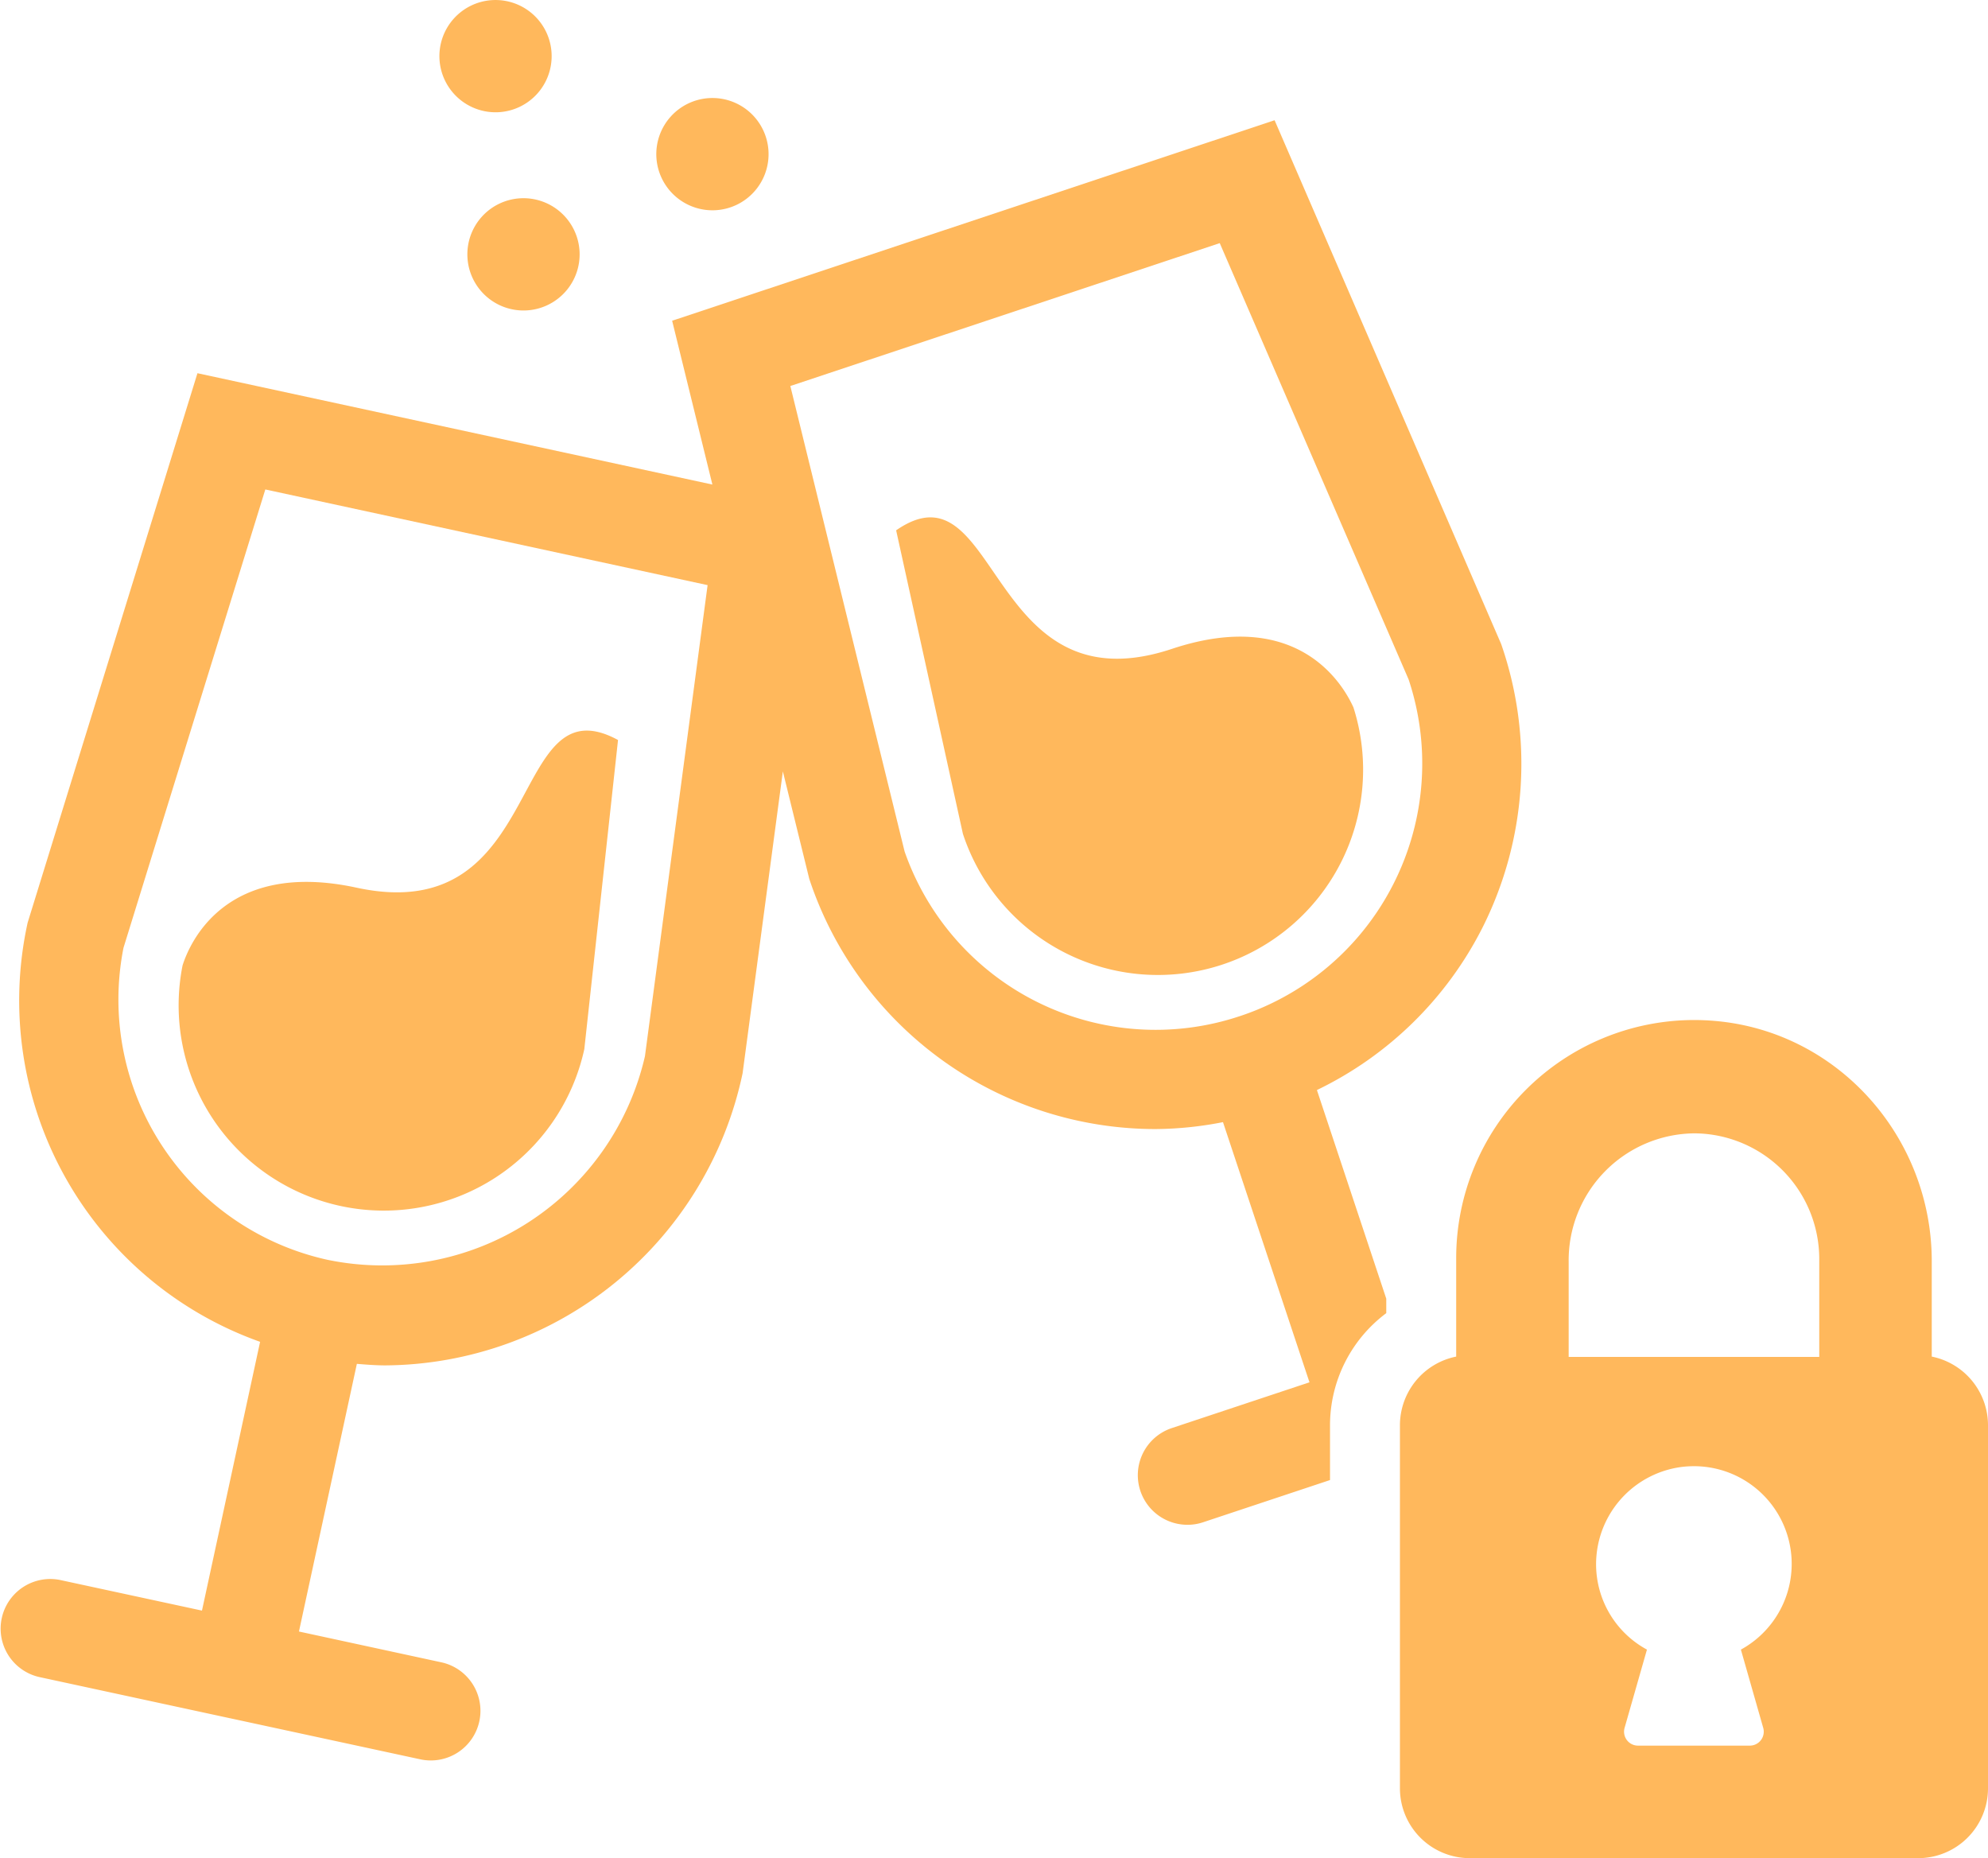
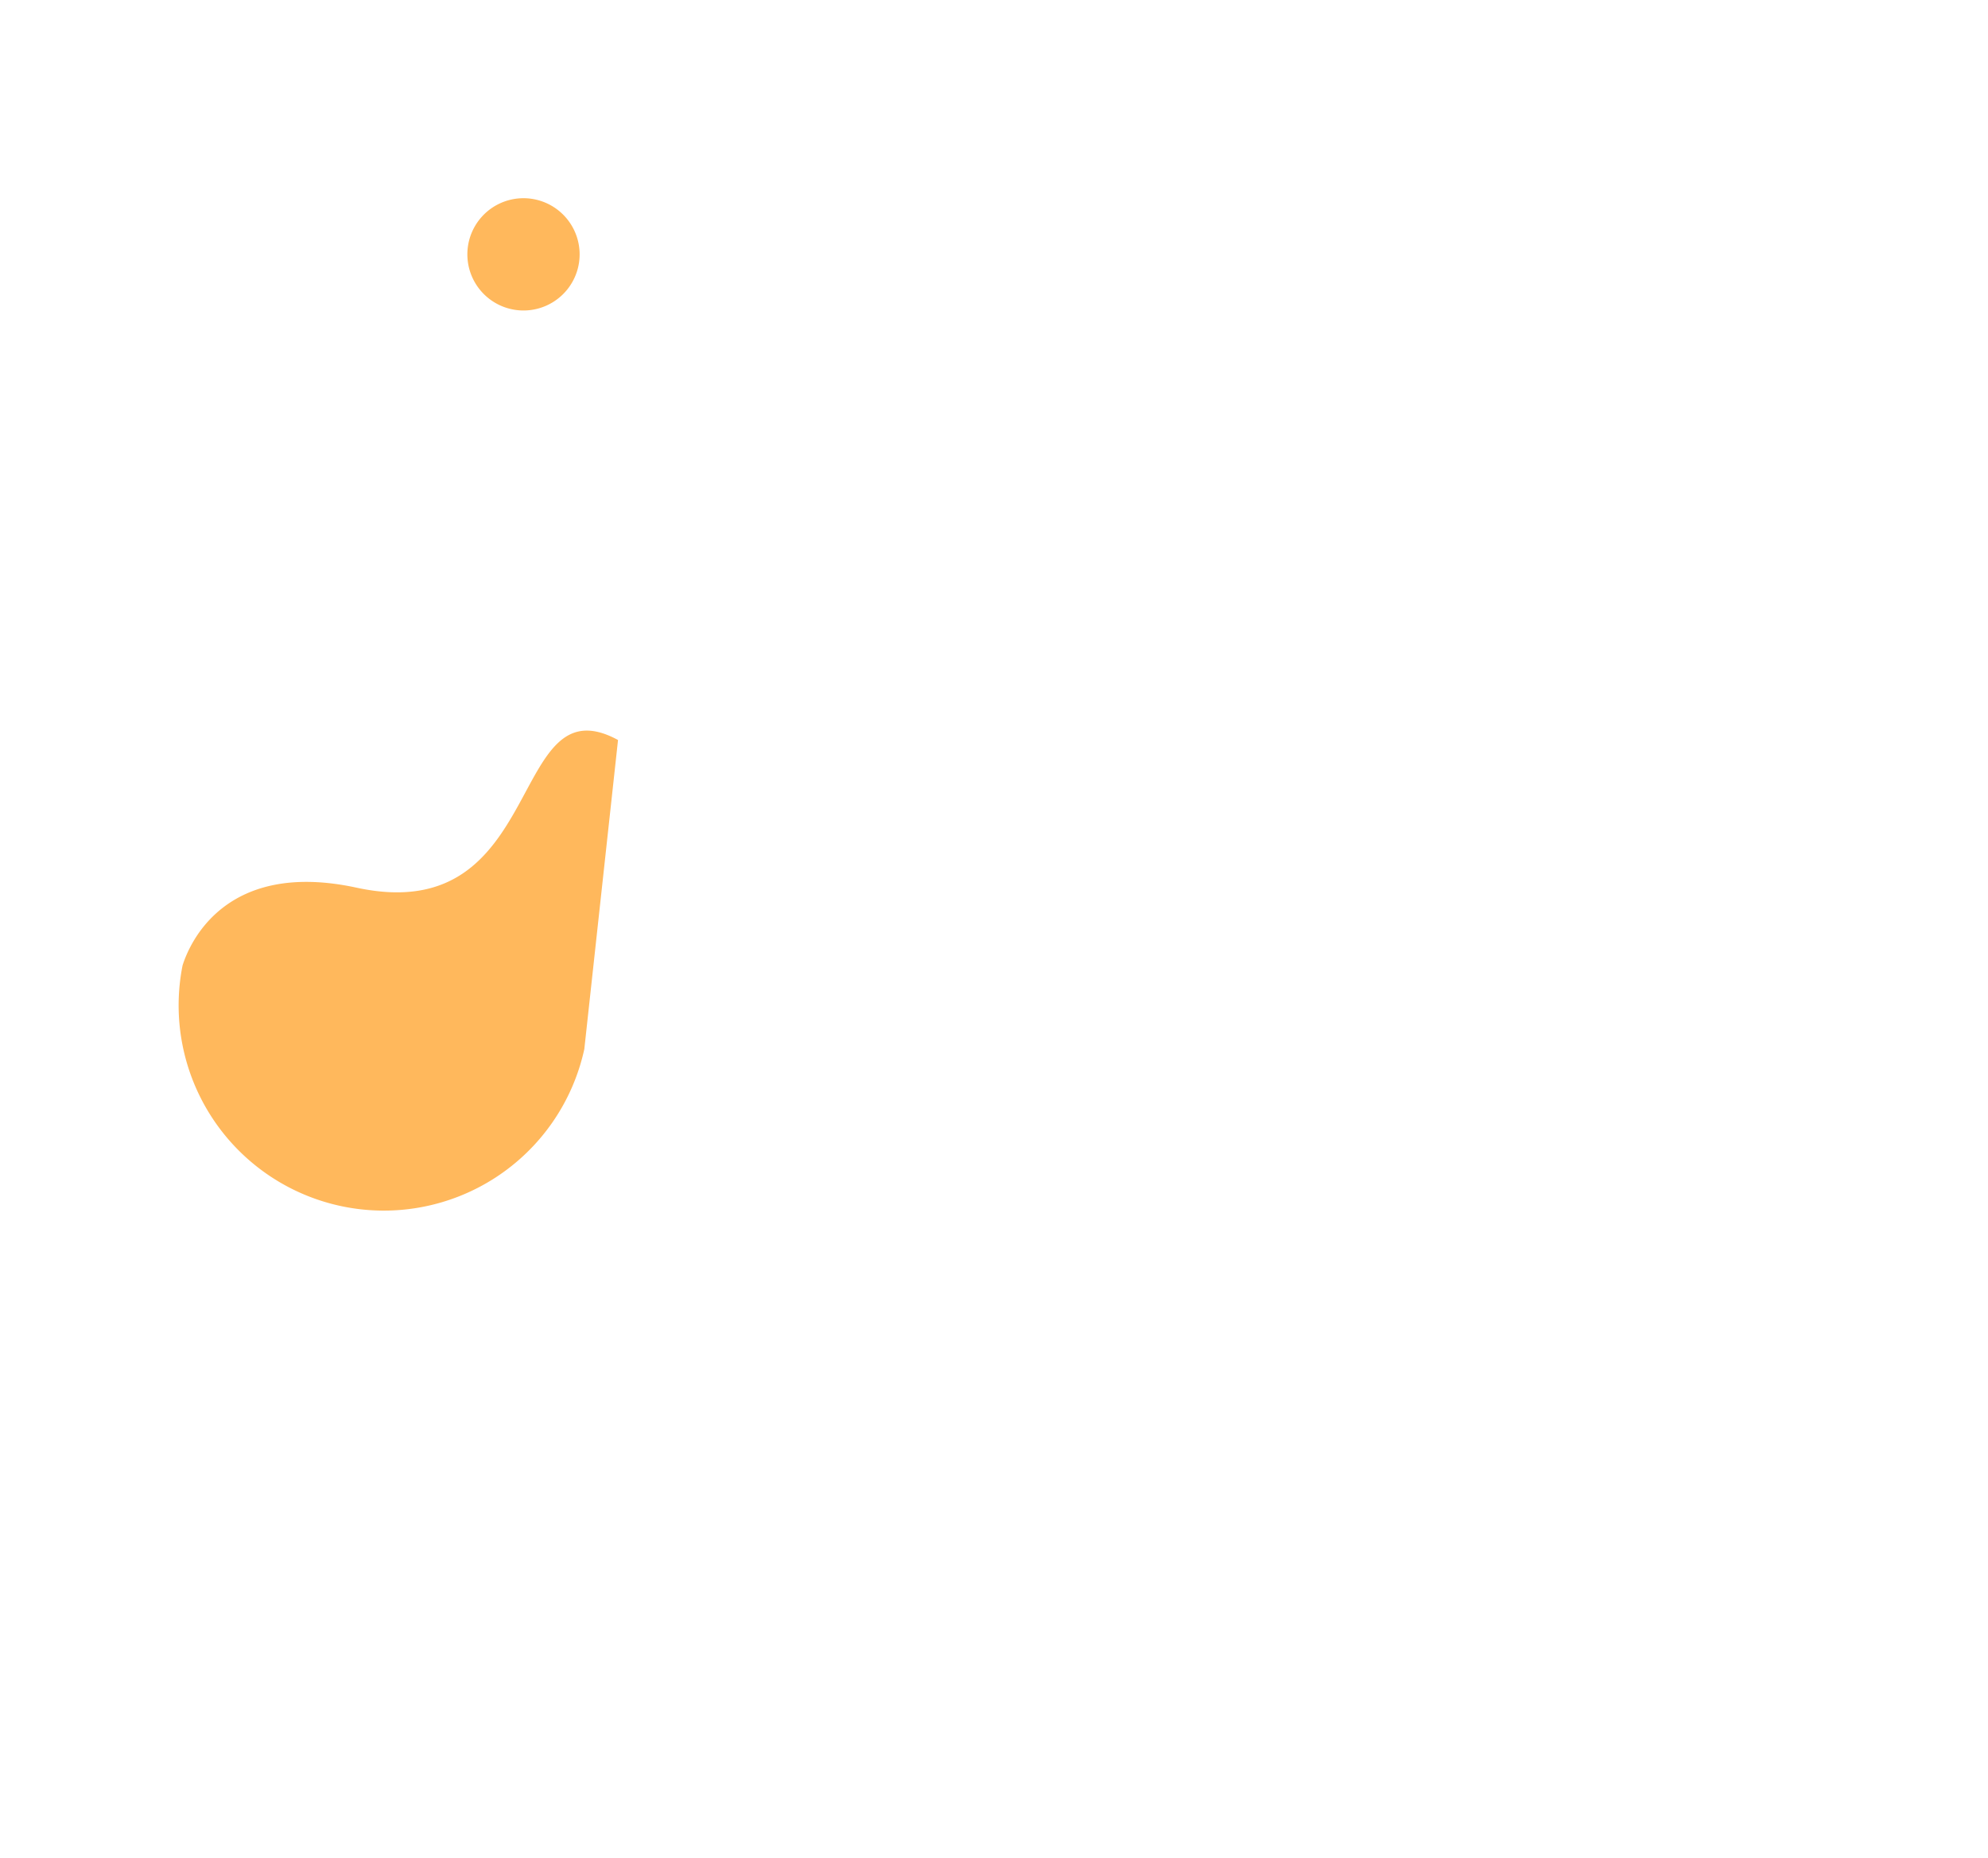
<svg xmlns="http://www.w3.org/2000/svg" width="230" height="214.93" viewBox="0 0 230 214.93">
  <g id="Group_557" data-name="Group 557" transform="translate(-801.223 -903.785)">
    <path id="Path_1336" data-name="Path 1336" d="M822.344,1015.456a23.74,23.74,0,0,0,46.481,9.678l3.9-35.754c-12.808-6.95-8.115,21.858-30.238,17.083C827.291,1003.175,823.15,1012.9,822.344,1015.456Z" fill="#ffb85c" />
-     <path id="Path_1337" data-name="Path 1337" d="M957.81,985.614c-1.106-2.452-6.248-11.677-21-6.775-21.494,7.148-19.939-22-31.909-13.712l7.726,35.11a23.745,23.745,0,0,0,45.182-14.623Z" fill="#ffb85c" />
-     <path id="Path_1338" data-name="Path 1338" d="M858.913,916.763a6.493,6.493,0,1,0-6.844-6.131A6.5,6.5,0,0,0,858.913,916.763Z" fill="#ffb85c" />
-     <path id="Path_1339" data-name="Path 1339" d="M884.008,928.1a6.494,6.494,0,1,0-6.845-6.135A6.5,6.5,0,0,0,884.008,928.1Z" fill="#ffb85c" />
    <path id="Path_1340" data-name="Path 1340" d="M861.425,926.721a6.494,6.494,0,1,0,6.848,6.132A6.5,6.5,0,0,0,861.425,926.721Z" fill="#ffb85c" />
-     <path id="Path_1341" data-name="Path 1341" d="M972.763,1011.031a42.192,42.192,0,0,0,2.138-32.746l-26.215-60.593-69.7,23.192,4.656,18.949-59.575-12.879-19.645,63.551a41.9,41.9,0,0,0,26.893,48.486l-6.725,31.089-16.41-3.539a5.741,5.741,0,0,0-2.421,11.223l21.969,4.745c.016,0,.024.014.035.014s.054,0,.079.009l21.976,4.744a5.741,5.741,0,1,0,2.419-11.224L835.81,1092.5l6.7-30.96c1.1.089,2.2.177,3.3.177a42.547,42.547,0,0,0,41.328-33.792l4.657-34.913,3.058,12.438a42.2,42.2,0,0,0,40.089,28.931,41.571,41.571,0,0,0,7.773-.8l10.007,30.094-15.925,5.293a5.739,5.739,0,0,0,1.807,11.187,5.619,5.619,0,0,0,1.812-.293l14.682-4.881v-6.368a16.2,16.2,0,0,1,6.508-12.938V1054l-8.024-24.13A41.825,41.825,0,0,0,972.763,1011.031Zm-96.924,14.93a31.191,31.191,0,0,1-36.6,23.569h-.01a30.822,30.822,0,0,1-23.719-36.113L831.919,960.4l51.169,11.066Zm68.84-4.646a30.754,30.754,0,0,1-38.8-19.043l-13.219-53.839,49.68-16.526,21.851,50.467a30.781,30.781,0,0,1-19.507,38.941Z" fill="#ffb85c" />
-     <path id="Path_1342" data-name="Path 1342" d="M1024.716,1060.7v-11.027c0-14.273-10.732-26.492-24.946-27.786q-1.293-.117-2.565-.117a27.542,27.542,0,0,0-27.51,27.511V1060.7a8.106,8.106,0,0,0-6.508,7.917v42.017a8.081,8.081,0,0,0,8.08,8.081h51.876a8.08,8.08,0,0,0,8.08-8.081v-42.017A8.106,8.106,0,0,0,1024.716,1060.7Zm-19.5,42.939a1.613,1.613,0,0,1-1.553,2.06H990.733a1.613,1.613,0,0,1-1.553-2.06l2.585-9.047a11.231,11.231,0,0,1-5.838-10.892,11.355,11.355,0,0,1,9.974-10.25,11.884,11.884,0,0,1,1.3-.072,11.3,11.3,0,0,1,5.433,21.214Zm6.485-42.9H982.71v-10.961a14.683,14.683,0,0,1,14.49-14.9q.519,0,1.047.038a14.541,14.541,0,0,1,13.453,14.507Z" fill="#ffb85c" />
  </g>
</svg>